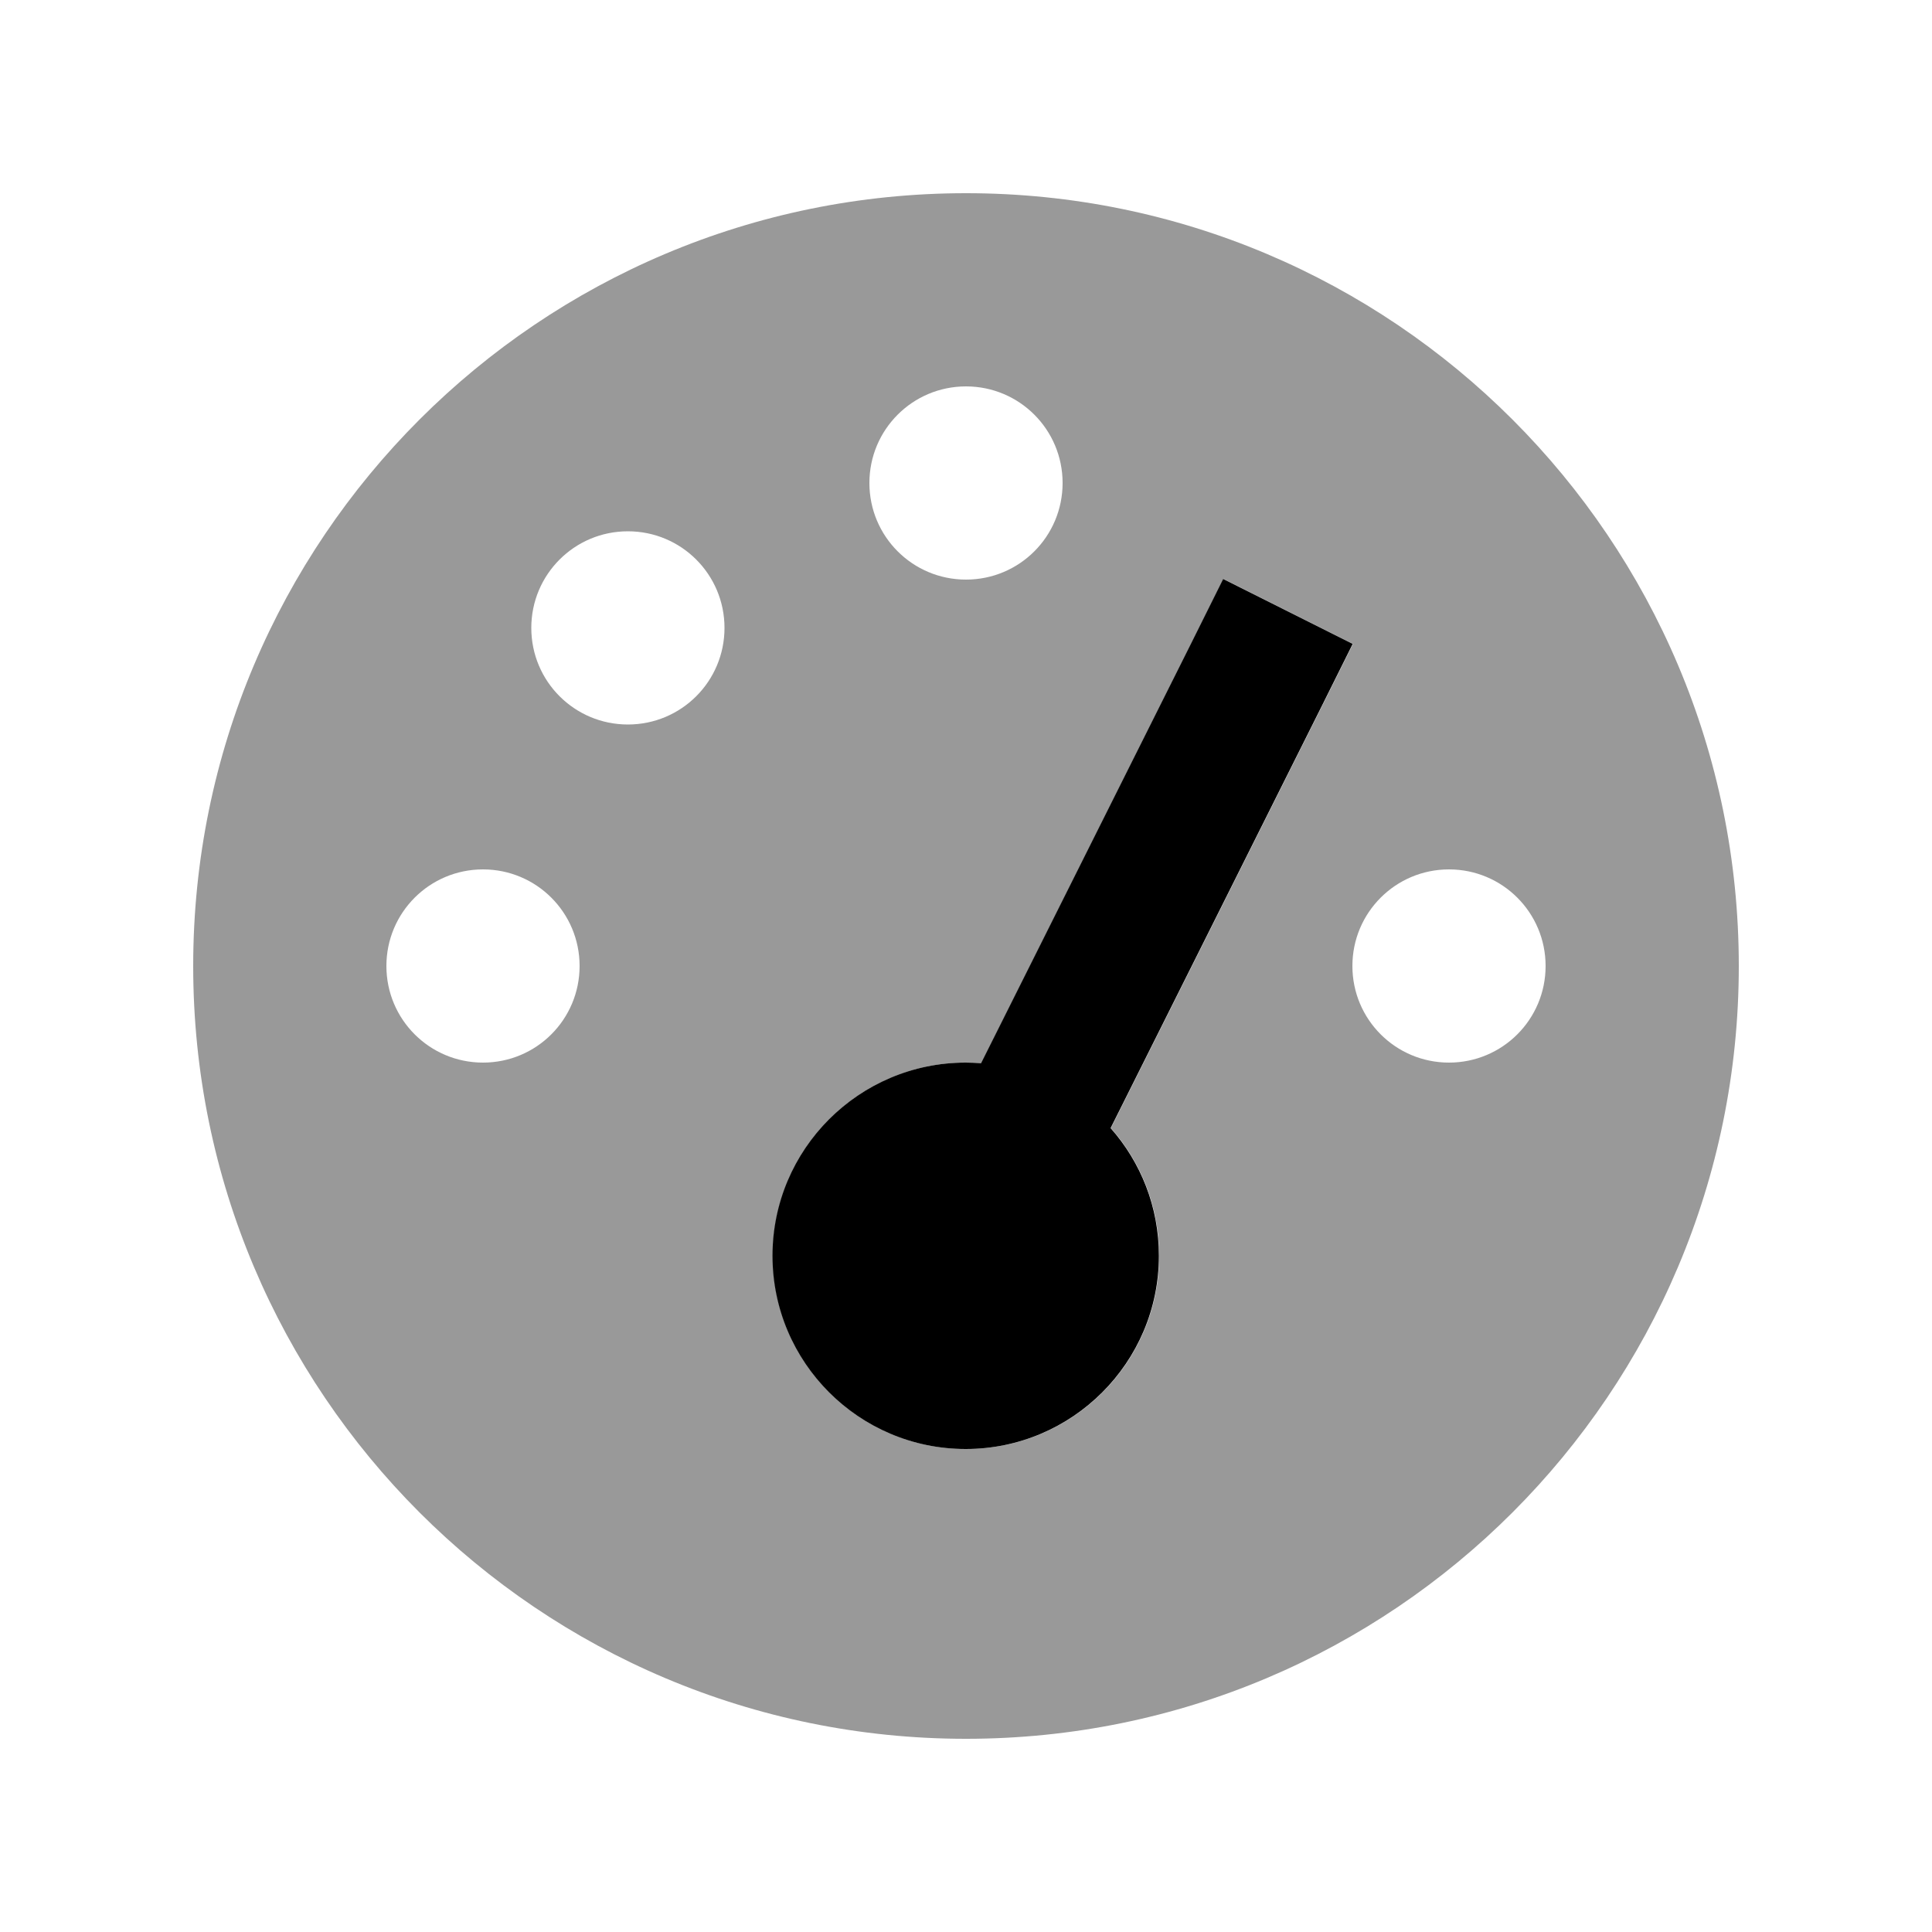
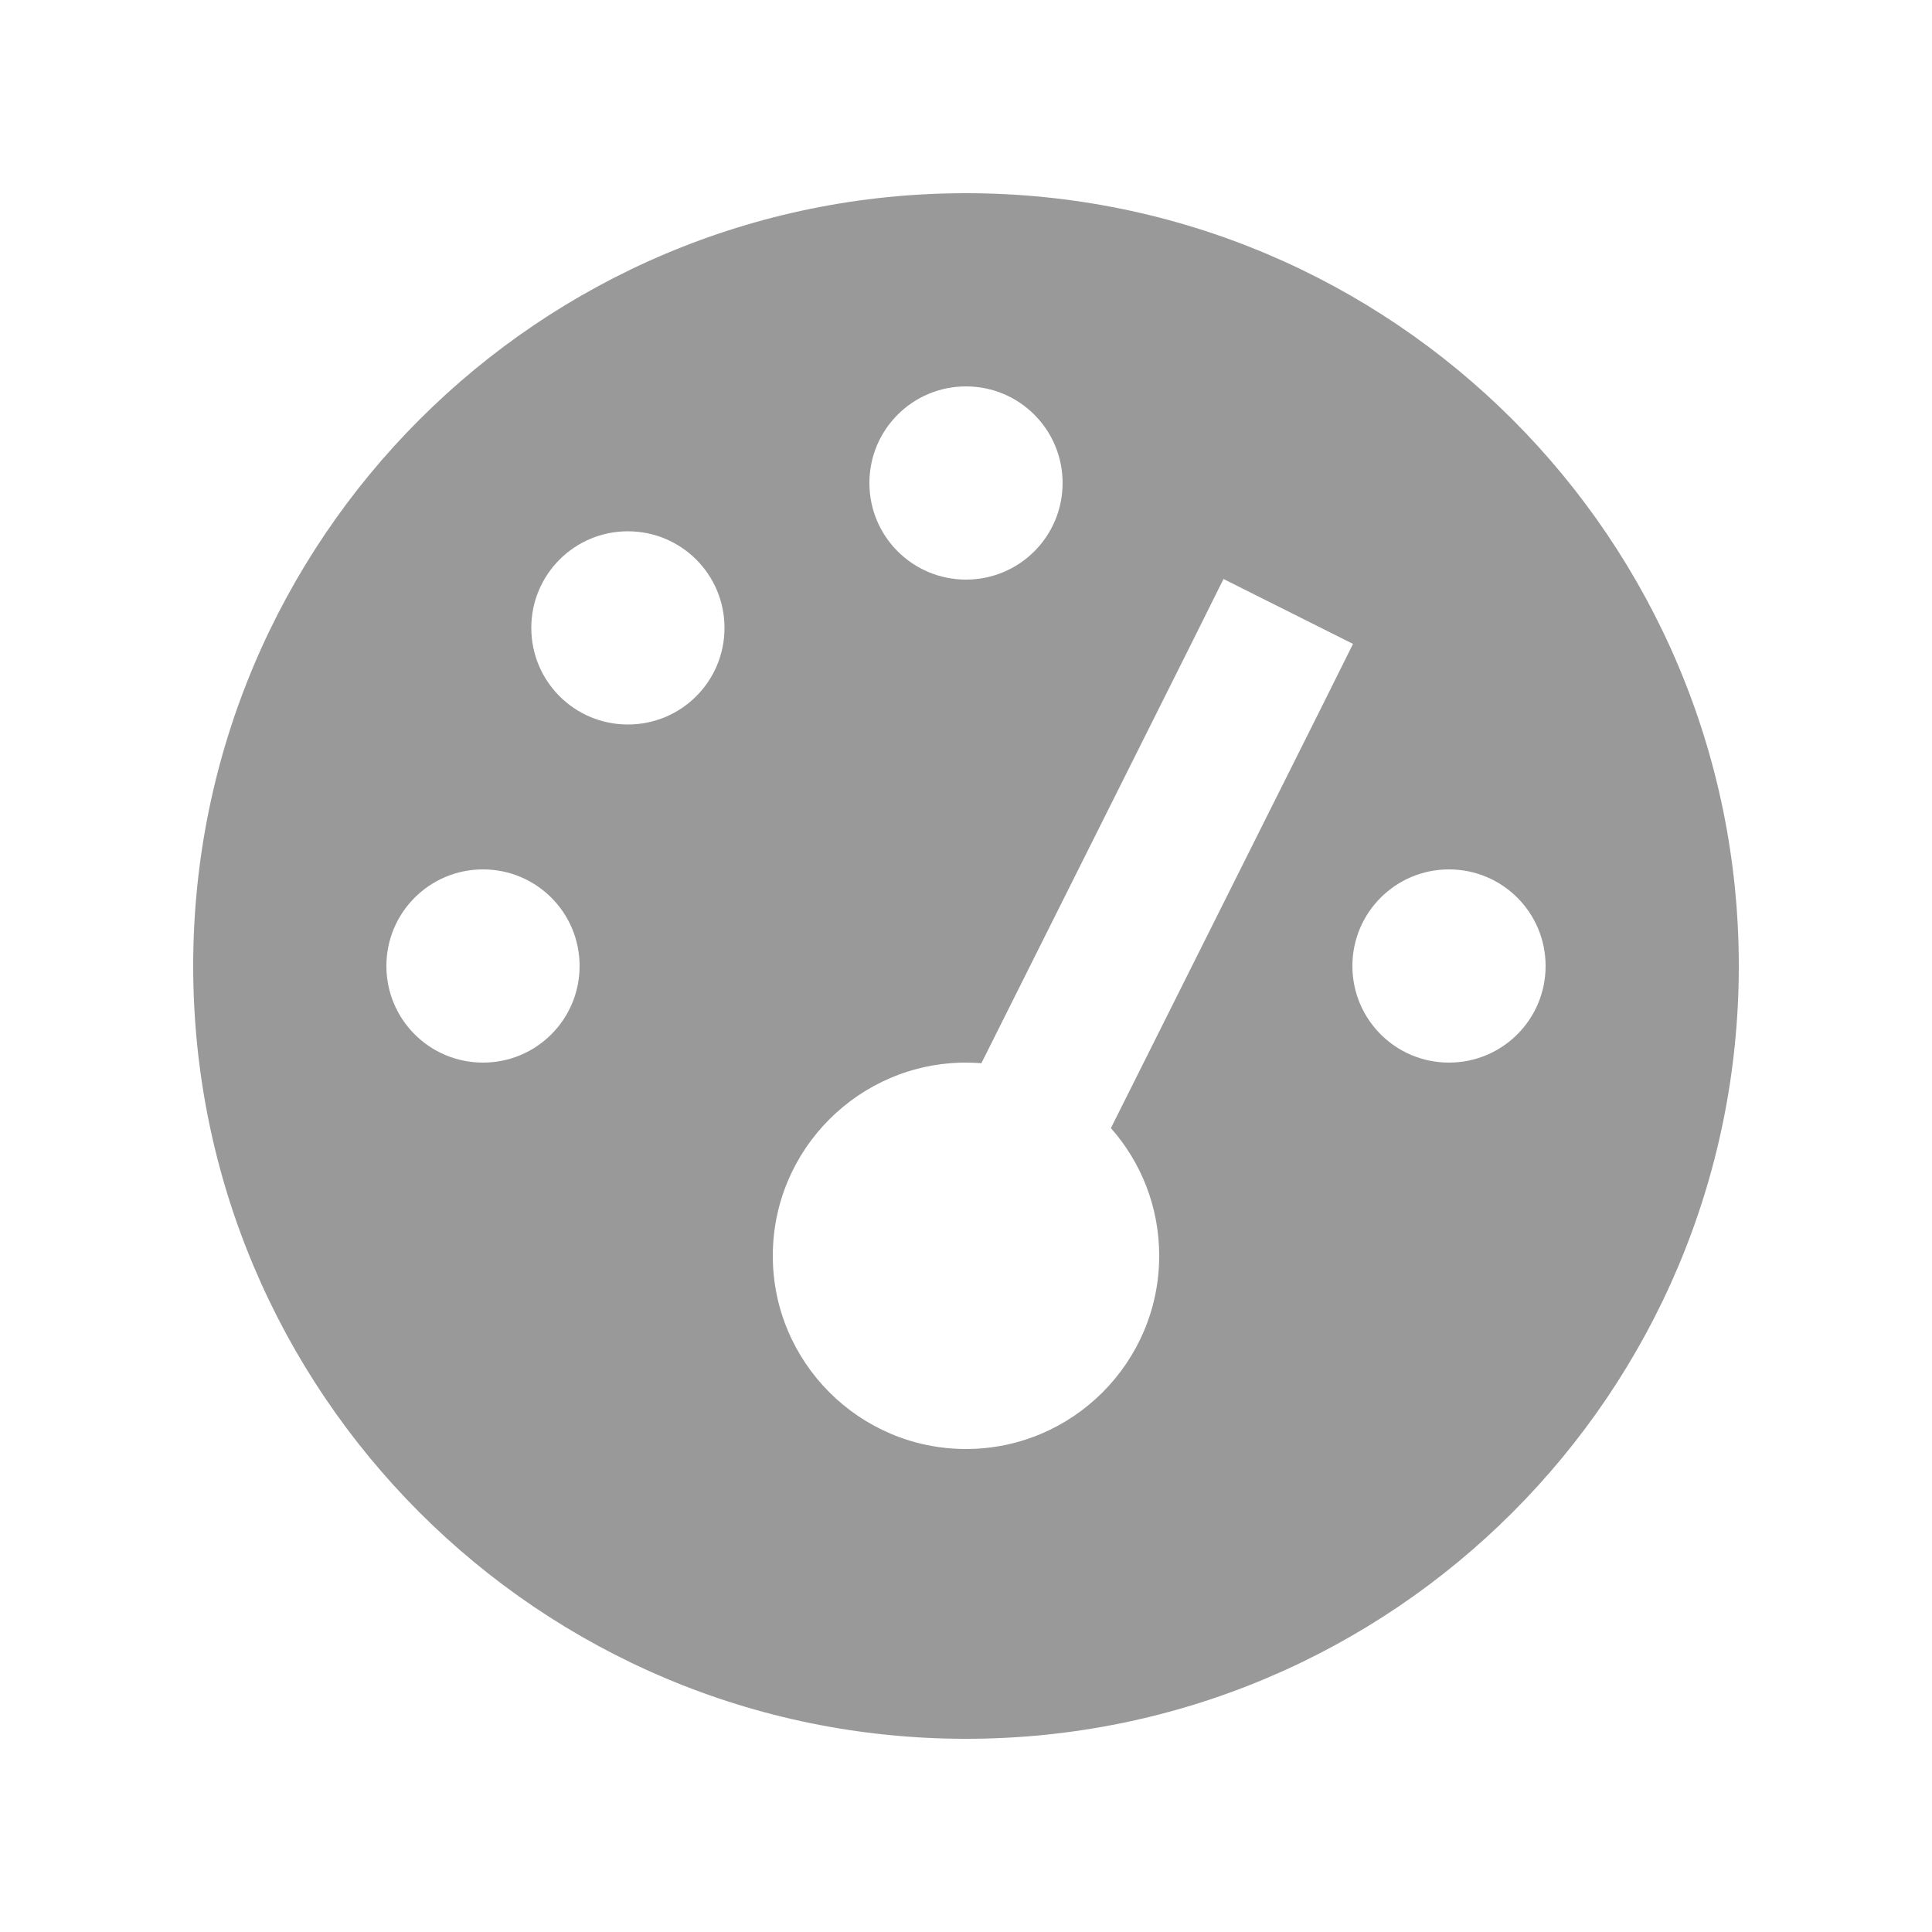
<svg xmlns="http://www.w3.org/2000/svg" viewBox="0 0 640 640">
  <path opacity=".4" fill="currentColor" d="M64 320C64 461.4 178.6 576 320 576C461.4 576 576 461.4 576 320C576 178.6 461.4 64 320 64C178.6 64 64 178.6 64 320zM192 320C192 337.7 177.7 352 160 352C142.3 352 128 337.7 128 320C128 302.3 142.3 288 160 288C177.7 288 192 302.3 192 320zM240 208C240 225.7 225.7 240 208 240C190.3 240 176 225.7 176 208C176 190.3 190.3 176 208 176C225.7 176 240 190.3 240 208zM256 416C256 380.7 284.7 352 320 352C321.7 352 323.4 352.1 325.1 352.2L394.6 213.3L405.3 191.8L448.2 213.3L437.5 234.8L368 373.7C378 385 384 399.8 384 416C384 451.3 355.3 480 320 480C284.7 480 256 451.3 256 416zM352 160C352 177.7 337.7 192 320 192C302.3 192 288 177.7 288 160C288 142.3 302.3 128 320 128C337.7 128 352 142.3 352 160zM512 320C512 337.7 497.7 352 480 352C462.3 352 448 337.7 448 320C448 302.3 462.3 288 480 288C497.7 288 512 302.3 512 320z" />
-   <path fill="currentColor" d="M394.5 213.3L405.2 191.8L448.1 213.3L437.4 234.8L367.9 373.7C377.9 385 383.9 399.8 383.9 416C383.9 451.3 355.2 480 319.9 480C284.6 480 255.9 451.3 255.9 416C255.9 380.7 284.6 352 319.9 352C321.6 352 323.3 352.1 325 352.2L394.5 213.3z" />
</svg>